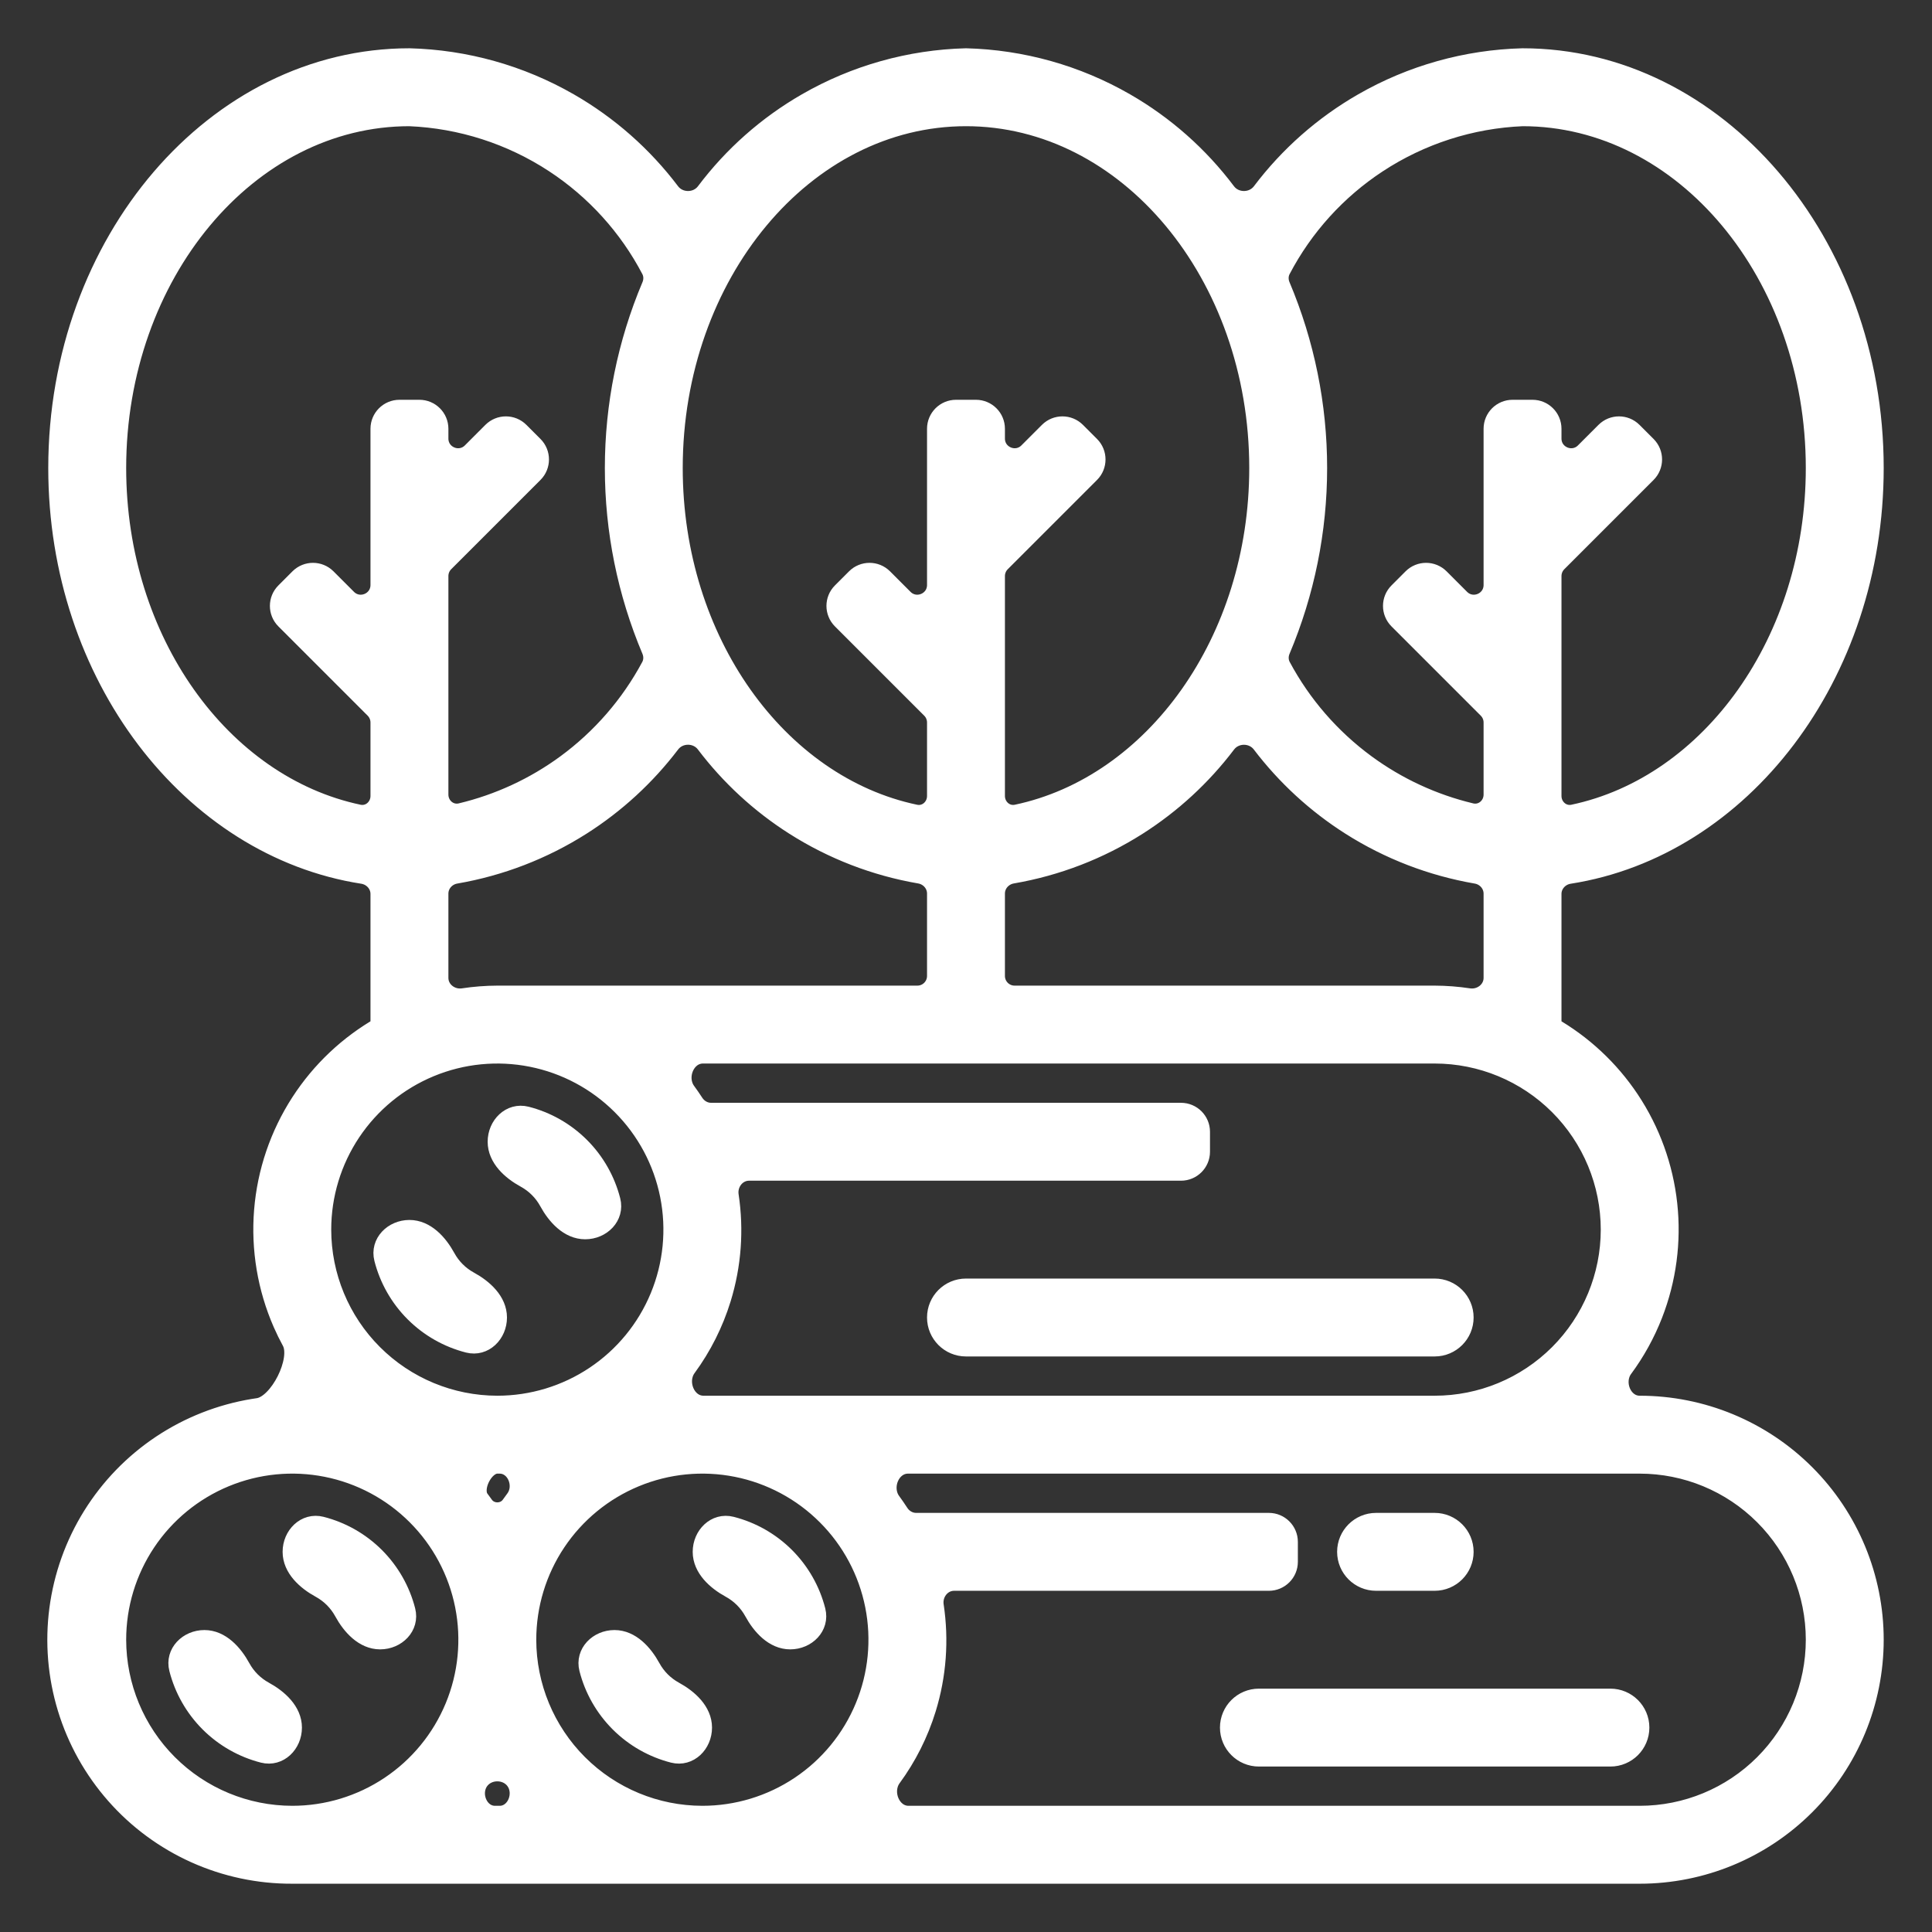
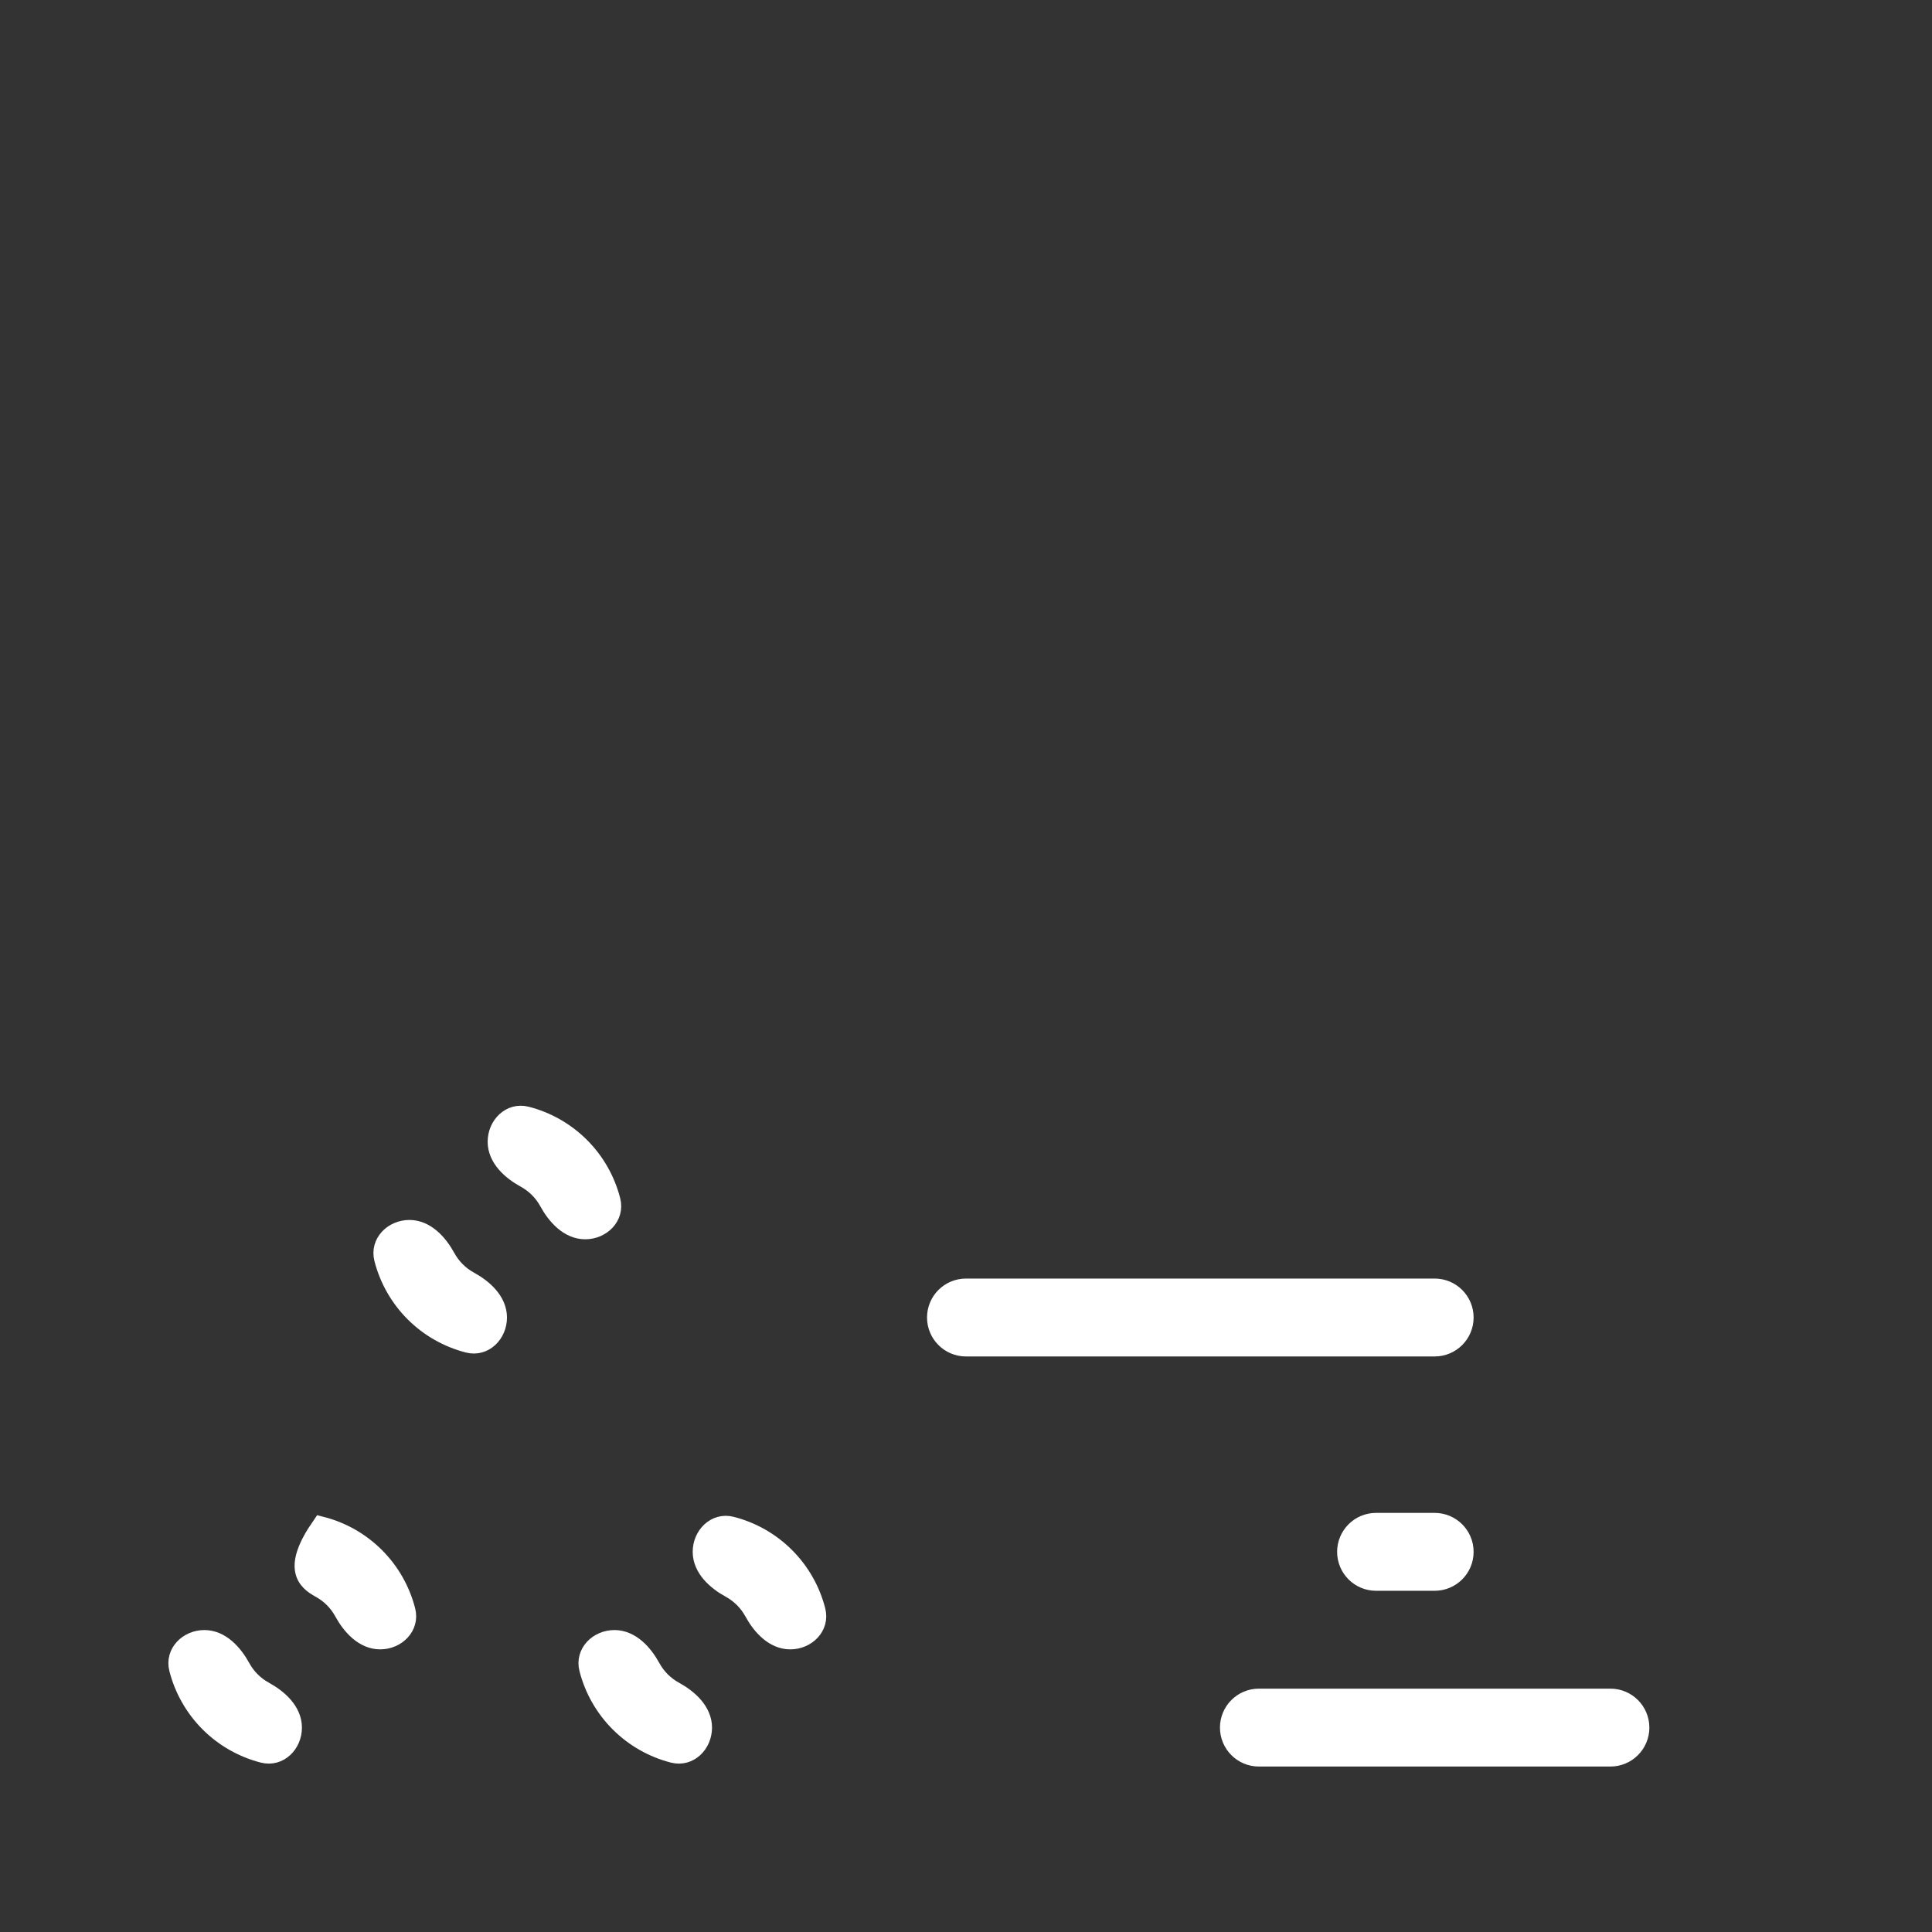
<svg xmlns="http://www.w3.org/2000/svg" width="100" height="100" viewBox="0 0 100 100" fill="none">
  <rect x="0" y="0" width="100" height="100" fill="#333333" stroke="none" />
-   <path d="M84.871 97.001C88.088 97.001 91.173 95.723 93.447 93.448C95.722 91.174 97 88.088 97 84.871C97 81.655 95.722 78.57 93.447 76.295C91.173 74.02 88.088 72.742 84.871 72.742C83.963 72.742 83.483 71.551 84.022 70.82C84.653 69.966 85.17 69.03 85.559 68.034C86.266 66.221 86.526 64.265 86.316 62.331C86.106 60.397 85.433 58.542 84.354 56.923C83.305 55.35 81.902 54.045 80.259 53.112C80.222 53.091 80.237 53.032 80.28 53.032C80.303 53.032 80.322 53.013 80.322 52.99V46.269C80.322 45.755 80.714 45.327 81.222 45.248C90.114 43.859 97 34.973 97 24.225C97 12.521 88.838 2.999 78.806 2.999C75.904 3.074 73.066 3.87 70.549 5.316C68.5 6.492 66.716 8.067 65.3 9.943C64.851 10.536 63.919 10.535 63.472 9.941C62.062 8.066 60.285 6.49 58.242 5.315C55.73 3.869 52.897 3.073 49.999 2.999C47.102 3.073 44.269 3.869 41.757 5.315C39.714 6.49 37.936 8.066 36.526 9.941C36.079 10.535 35.147 10.536 34.699 9.943C33.282 8.067 31.498 6.492 29.45 5.316C26.932 3.87 24.095 3.074 21.192 2.999C11.16 2.999 2.998 12.521 2.998 24.225C2.998 34.972 9.884 43.864 18.776 45.248C19.284 45.328 19.676 45.755 19.676 46.27V52.99C19.676 53.013 19.695 53.032 19.718 53.032C19.762 53.032 19.777 53.091 19.739 53.112C18.048 54.072 16.612 55.427 15.554 57.061C14.467 58.74 13.813 60.664 13.651 62.658C13.489 64.653 13.824 66.657 14.626 68.49C14.766 68.81 14.92 69.123 15.086 69.428C15.608 70.386 14.442 72.71 13.363 72.864C13.283 72.876 13.204 72.888 13.124 72.901C11.416 73.18 9.788 73.821 8.349 74.78C6.91 75.74 5.693 76.997 4.779 78.466C3.865 79.935 3.277 81.582 3.052 83.297C2.827 85.013 2.972 86.756 3.477 88.411C3.982 90.065 4.835 91.593 5.979 92.891C7.122 94.189 8.53 95.227 10.108 95.936C11.686 96.645 13.398 97.008 15.128 97.001H84.871ZM36.414 72.742C35.489 72.742 35 71.523 35.547 70.777C36.336 69.702 36.943 68.498 37.339 67.212C37.871 65.483 38.004 63.662 37.735 61.884C37.637 61.236 38.114 60.613 38.77 60.613H61.129C61.681 60.613 62.129 60.165 62.129 59.613V58.581C62.129 58.029 61.681 57.581 61.129 57.581H36.805C36.449 57.581 36.122 57.39 35.929 57.091C35.799 56.89 35.663 56.693 35.522 56.5C34.977 55.757 35.465 54.548 36.387 54.548H74.258C76.67 54.548 78.984 55.507 80.69 57.213C82.396 58.919 83.355 61.233 83.355 63.645C83.355 66.058 82.396 68.372 80.69 70.078C78.984 71.784 76.67 72.742 74.258 72.742H36.414ZM74.258 51.516H52.515C51.963 51.516 51.515 51.068 51.515 50.516V46.249C51.515 45.743 51.894 45.32 52.393 45.234C54.697 44.838 56.902 43.988 58.88 42.73C60.656 41.599 62.212 40.163 63.478 38.492C63.924 37.903 64.847 37.902 65.294 38.49C66.566 40.163 68.128 41.601 69.91 42.732C71.893 43.991 74.104 44.842 76.413 45.24C76.912 45.325 77.29 45.749 77.29 46.254V50.617C77.29 51.273 76.668 51.75 76.02 51.652C75.437 51.564 74.848 51.518 74.258 51.516ZM78.806 6.032C87.166 6.032 93.968 14.193 93.968 24.225C93.968 33.182 88.546 40.646 81.434 42.143C80.848 42.267 80.322 41.799 80.322 41.2V29.816C80.322 29.55 80.428 29.296 80.615 29.109L85.236 24.488C85.626 24.098 85.626 23.465 85.236 23.074L84.506 22.344C84.115 21.954 83.482 21.954 83.092 22.344L82.029 23.407C81.4 24.037 80.322 23.59 80.322 22.7V22.193C80.322 21.641 79.875 21.193 79.322 21.193H78.29C77.738 21.193 77.29 21.641 77.29 22.193V30.28C77.29 31.171 76.213 31.617 75.583 30.988L74.521 29.925C74.13 29.535 73.497 29.535 73.106 29.925L72.377 30.655C71.986 31.045 71.986 31.678 72.377 32.069L76.997 36.689C77.185 36.877 77.29 37.131 77.29 37.397V41.128C77.29 41.742 76.74 42.213 76.142 42.071C74.18 41.603 72.328 40.747 70.696 39.549C68.875 38.212 67.378 36.486 66.314 34.498C66.173 34.236 66.169 33.923 66.285 33.649C67.543 30.668 68.192 27.464 68.192 24.225C68.192 20.985 67.542 17.779 66.283 14.797C66.168 14.525 66.17 14.216 66.307 13.955C67.475 11.727 69.193 9.83 71.301 8.447C73.539 6.979 76.132 6.144 78.806 6.032ZM49.999 6.032C58.359 6.032 65.161 14.193 65.161 24.225C65.161 33.182 59.739 40.646 52.627 42.143C52.041 42.267 51.515 41.799 51.515 41.2V29.816C51.515 29.55 51.621 29.296 51.808 29.109L56.429 24.488C56.819 24.098 56.819 23.465 56.429 23.074L55.699 22.344C55.309 21.954 54.675 21.954 54.285 22.344L53.222 23.407C52.593 24.037 51.515 23.59 51.515 22.7V22.193C51.515 21.641 51.068 21.193 50.515 21.193H49.483C48.931 21.193 48.483 21.641 48.483 22.193V30.28C48.483 31.171 47.406 31.617 46.776 30.988L45.714 29.925C45.323 29.535 44.69 29.535 44.3 29.925L43.57 30.655C43.179 31.045 43.179 31.678 43.57 32.069L48.19 36.689C48.378 36.877 48.483 37.131 48.483 37.397V41.201C48.483 41.8 47.958 42.267 47.372 42.144C40.26 40.652 34.838 33.183 34.838 24.225C34.838 14.193 41.639 6.032 49.999 6.032ZM6.031 24.225C6.031 14.193 12.832 6.032 21.192 6.032C23.866 6.144 26.46 6.979 28.697 8.447C30.805 9.83 32.523 11.727 33.691 13.955C33.828 14.216 33.831 14.525 33.716 14.797C32.456 17.779 31.807 20.985 31.807 24.225C31.807 27.464 32.456 30.668 33.714 33.649C33.83 33.923 33.826 34.236 33.685 34.498C32.62 36.486 31.123 38.212 29.303 39.549C27.671 40.747 25.818 41.603 23.856 42.071C23.259 42.213 22.709 41.742 22.709 41.128V29.816C22.709 29.55 22.814 29.296 23.001 29.109L27.622 24.488C28.012 24.098 28.012 23.465 27.622 23.074L26.892 22.344C26.502 21.954 25.868 21.954 25.478 22.344L24.416 23.407C23.786 24.037 22.709 23.59 22.709 22.7V22.193C22.709 21.641 22.261 21.193 21.709 21.193H20.676C20.124 21.193 19.676 21.641 19.676 22.193V30.28C19.676 31.171 18.599 31.617 17.969 30.988L16.907 29.925C16.516 29.535 15.883 29.535 15.492 29.925L14.763 30.655C14.372 31.045 14.372 31.678 14.763 32.069L19.383 36.689C19.571 36.877 19.676 37.131 19.676 37.397V41.2C19.676 41.799 19.151 42.267 18.564 42.143C11.453 40.646 6.031 33.182 6.031 24.225ZM22.709 46.254C22.709 45.748 23.087 45.325 23.585 45.24C25.895 44.842 28.106 43.99 30.089 42.731C31.871 41.599 33.432 40.161 34.704 38.488C35.152 37.899 36.075 37.901 36.521 38.49C37.786 40.161 39.342 41.598 41.118 42.728C43.096 43.987 45.302 44.837 47.606 45.234C48.105 45.319 48.483 45.743 48.483 46.249V50.516C48.483 51.068 48.035 51.516 47.483 51.516H25.741C25.15 51.518 24.561 51.564 23.979 51.652C23.33 51.75 22.709 51.273 22.709 50.617V46.254ZM16.644 63.645C16.644 61.846 17.177 60.087 18.177 58.591C19.177 57.095 20.597 55.929 22.26 55.241C23.922 54.552 25.751 54.372 27.515 54.723C29.28 55.074 30.901 55.941 32.173 57.213C33.446 58.485 34.312 60.106 34.663 61.871C35.014 63.635 34.834 65.464 34.145 67.127C33.457 68.789 32.291 70.21 30.795 71.209C29.299 72.209 27.54 72.742 25.741 72.742C23.329 72.74 21.016 71.781 19.311 70.075C17.605 68.37 16.646 66.057 16.644 63.645ZM25.741 75.775H25.861C26.728 75.775 27.183 76.908 26.661 77.6C26.583 77.704 26.506 77.809 26.431 77.916C26.105 78.378 25.378 78.378 25.052 77.915C24.977 77.81 24.901 77.706 24.824 77.602C24.403 77.043 25.041 75.772 25.741 75.775ZM6.031 84.871C6.031 83.072 6.564 81.314 7.564 79.817C8.563 78.322 9.984 77.156 11.646 76.467C13.309 75.778 15.138 75.598 16.902 75.949C18.667 76.3 20.288 77.167 21.56 78.439C22.832 79.711 23.699 81.332 24.05 83.097C24.401 84.861 24.221 86.691 23.532 88.353C22.844 90.015 21.678 91.436 20.182 92.435C18.686 93.435 16.927 93.968 15.128 93.968C12.716 93.966 10.403 93.007 8.698 91.301C6.992 89.596 6.033 87.283 6.031 84.871ZM25.621 93.968C24.754 93.968 24.299 92.835 24.821 92.143C25.264 91.555 26.218 91.555 26.661 92.143C27.183 92.835 26.727 93.968 25.861 93.968H25.621ZM27.257 84.871C27.257 83.072 27.791 81.314 28.79 79.817C29.79 78.322 31.21 77.156 32.873 76.467C34.535 75.778 36.364 75.598 38.129 75.949C39.893 76.3 41.514 77.167 42.786 78.439C44.059 79.711 44.925 81.332 45.276 83.097C45.627 84.861 45.447 86.691 44.758 88.353C44.07 90.015 42.904 91.436 41.408 92.435C39.912 93.435 38.153 93.968 36.354 93.968C33.942 93.966 31.63 93.007 29.924 91.301C28.219 89.596 27.259 87.283 27.257 84.871ZM84.871 75.775C87.283 75.775 89.597 76.733 91.303 78.439C93.009 80.145 93.968 82.459 93.968 84.871C93.968 87.284 93.009 89.598 91.303 91.304C89.597 93.01 87.283 93.968 84.871 93.968H47.028C46.102 93.968 45.613 92.749 46.16 92.003C46.949 90.928 47.556 89.724 47.952 88.438C48.484 86.709 48.617 84.888 48.348 83.11C48.25 82.462 48.727 81.839 49.383 81.839H65.677C66.229 81.839 66.677 81.391 66.677 80.839V79.807C66.677 79.255 66.229 78.807 65.677 78.807H47.418C47.062 78.807 46.735 78.616 46.542 78.317C46.412 78.116 46.276 77.919 46.135 77.726C45.59 76.983 46.078 75.775 47 75.775H84.871Z" fill="white" stroke="white" />
-   <path d="M28.402 62.192C28.803 62.926 29.452 63.645 30.289 63.645C31.127 63.645 31.824 62.956 31.617 62.145C31.35 61.099 30.806 60.133 30.029 59.357C29.253 58.581 28.287 58.036 27.241 57.769C26.43 57.562 25.741 58.26 25.741 59.097C25.741 59.934 26.46 60.583 27.195 60.984C27.446 61.122 27.679 61.295 27.885 61.501C28.091 61.707 28.265 61.94 28.402 62.192ZM24.24 69.522C25.052 69.729 25.741 69.031 25.741 68.194C25.741 67.356 25.022 66.708 24.287 66.306C24.036 66.169 23.803 65.996 23.597 65.79C23.39 65.583 23.217 65.351 23.08 65.099C22.678 64.364 22.03 63.645 21.192 63.645C20.355 63.645 19.657 64.335 19.865 65.146C20.132 66.192 20.676 67.157 21.453 67.934C22.229 68.71 23.194 69.254 24.24 69.522ZM16.628 78.996C15.817 78.788 15.128 79.486 15.128 80.323C15.128 81.16 15.847 81.809 16.581 82.21C16.833 82.348 17.066 82.521 17.272 82.727C17.478 82.934 17.651 83.166 17.789 83.418C18.19 84.153 18.839 84.871 19.676 84.871C20.514 84.871 21.211 84.182 21.004 83.371C20.737 82.325 20.192 81.36 19.416 80.583C18.64 79.807 17.674 79.263 16.628 78.996ZM12.467 86.325C12.065 85.591 11.417 84.871 10.579 84.871C9.742 84.871 9.044 85.561 9.252 86.372C9.519 87.418 10.063 88.383 10.839 89.16C11.616 89.936 12.581 90.481 13.627 90.748C14.439 90.955 15.128 90.257 15.128 89.42C15.128 88.583 14.409 87.934 13.674 87.533C13.423 87.395 13.19 87.222 12.984 87.016C12.777 86.809 12.604 86.577 12.467 86.325ZM37.854 78.996C37.043 78.788 36.354 79.486 36.354 80.323C36.354 81.16 37.073 81.809 37.808 82.21C38.059 82.348 38.292 82.521 38.498 82.727C38.704 82.934 38.878 83.166 39.015 83.418C39.416 84.153 40.065 84.871 40.902 84.871C41.74 84.871 42.437 84.182 42.23 83.371C41.963 82.325 41.419 81.36 40.642 80.583C39.866 79.807 38.901 79.263 37.854 78.996ZM33.693 86.325C33.291 85.591 32.643 84.871 31.805 84.871C30.968 84.871 30.271 85.561 30.478 86.372C30.745 87.418 31.289 88.383 32.066 89.16C32.842 89.936 33.807 90.481 34.853 90.748C35.665 90.955 36.354 90.257 36.354 89.42C36.354 88.583 35.635 87.934 34.9 87.533C34.649 87.395 34.416 87.222 34.21 87.016C34.004 86.809 33.83 86.577 33.693 86.325ZM48.483 68.194C48.483 67.356 49.162 66.678 49.999 66.678H74.258C75.095 66.678 75.774 67.356 75.774 68.194C75.774 69.031 75.095 69.71 74.258 69.71H49.999C49.162 69.71 48.483 69.031 48.483 68.194ZM63.645 89.42C63.645 88.583 64.323 87.904 65.161 87.904H83.355C84.192 87.904 84.871 88.583 84.871 89.42C84.871 90.257 84.192 90.936 83.355 90.936H65.161C64.323 90.936 63.645 90.257 63.645 89.42ZM69.709 80.323C69.709 79.486 70.388 78.807 71.225 78.807H74.258C75.095 78.807 75.774 79.486 75.774 80.323C75.774 81.16 75.095 81.839 74.258 81.839H71.225C70.388 81.839 69.709 81.16 69.709 80.323Z" fill="white" stroke="white" />
+   <path d="M28.402 62.192C28.803 62.926 29.452 63.645 30.289 63.645C31.127 63.645 31.824 62.956 31.617 62.145C31.35 61.099 30.806 60.133 30.029 59.357C29.253 58.581 28.287 58.036 27.241 57.769C26.43 57.562 25.741 58.26 25.741 59.097C25.741 59.934 26.46 60.583 27.195 60.984C27.446 61.122 27.679 61.295 27.885 61.501C28.091 61.707 28.265 61.94 28.402 62.192ZM24.24 69.522C25.052 69.729 25.741 69.031 25.741 68.194C25.741 67.356 25.022 66.708 24.287 66.306C24.036 66.169 23.803 65.996 23.597 65.79C23.39 65.583 23.217 65.351 23.08 65.099C22.678 64.364 22.03 63.645 21.192 63.645C20.355 63.645 19.657 64.335 19.865 65.146C20.132 66.192 20.676 67.157 21.453 67.934C22.229 68.71 23.194 69.254 24.24 69.522ZM16.628 78.996C15.128 81.16 15.847 81.809 16.581 82.21C16.833 82.348 17.066 82.521 17.272 82.727C17.478 82.934 17.651 83.166 17.789 83.418C18.19 84.153 18.839 84.871 19.676 84.871C20.514 84.871 21.211 84.182 21.004 83.371C20.737 82.325 20.192 81.36 19.416 80.583C18.64 79.807 17.674 79.263 16.628 78.996ZM12.467 86.325C12.065 85.591 11.417 84.871 10.579 84.871C9.742 84.871 9.044 85.561 9.252 86.372C9.519 87.418 10.063 88.383 10.839 89.16C11.616 89.936 12.581 90.481 13.627 90.748C14.439 90.955 15.128 90.257 15.128 89.42C15.128 88.583 14.409 87.934 13.674 87.533C13.423 87.395 13.19 87.222 12.984 87.016C12.777 86.809 12.604 86.577 12.467 86.325ZM37.854 78.996C37.043 78.788 36.354 79.486 36.354 80.323C36.354 81.16 37.073 81.809 37.808 82.21C38.059 82.348 38.292 82.521 38.498 82.727C38.704 82.934 38.878 83.166 39.015 83.418C39.416 84.153 40.065 84.871 40.902 84.871C41.74 84.871 42.437 84.182 42.23 83.371C41.963 82.325 41.419 81.36 40.642 80.583C39.866 79.807 38.901 79.263 37.854 78.996ZM33.693 86.325C33.291 85.591 32.643 84.871 31.805 84.871C30.968 84.871 30.271 85.561 30.478 86.372C30.745 87.418 31.289 88.383 32.066 89.16C32.842 89.936 33.807 90.481 34.853 90.748C35.665 90.955 36.354 90.257 36.354 89.42C36.354 88.583 35.635 87.934 34.9 87.533C34.649 87.395 34.416 87.222 34.21 87.016C34.004 86.809 33.83 86.577 33.693 86.325ZM48.483 68.194C48.483 67.356 49.162 66.678 49.999 66.678H74.258C75.095 66.678 75.774 67.356 75.774 68.194C75.774 69.031 75.095 69.71 74.258 69.71H49.999C49.162 69.71 48.483 69.031 48.483 68.194ZM63.645 89.42C63.645 88.583 64.323 87.904 65.161 87.904H83.355C84.192 87.904 84.871 88.583 84.871 89.42C84.871 90.257 84.192 90.936 83.355 90.936H65.161C64.323 90.936 63.645 90.257 63.645 89.42ZM69.709 80.323C69.709 79.486 70.388 78.807 71.225 78.807H74.258C75.095 78.807 75.774 79.486 75.774 80.323C75.774 81.16 75.095 81.839 74.258 81.839H71.225C70.388 81.839 69.709 81.16 69.709 80.323Z" fill="white" stroke="white" />
</svg>